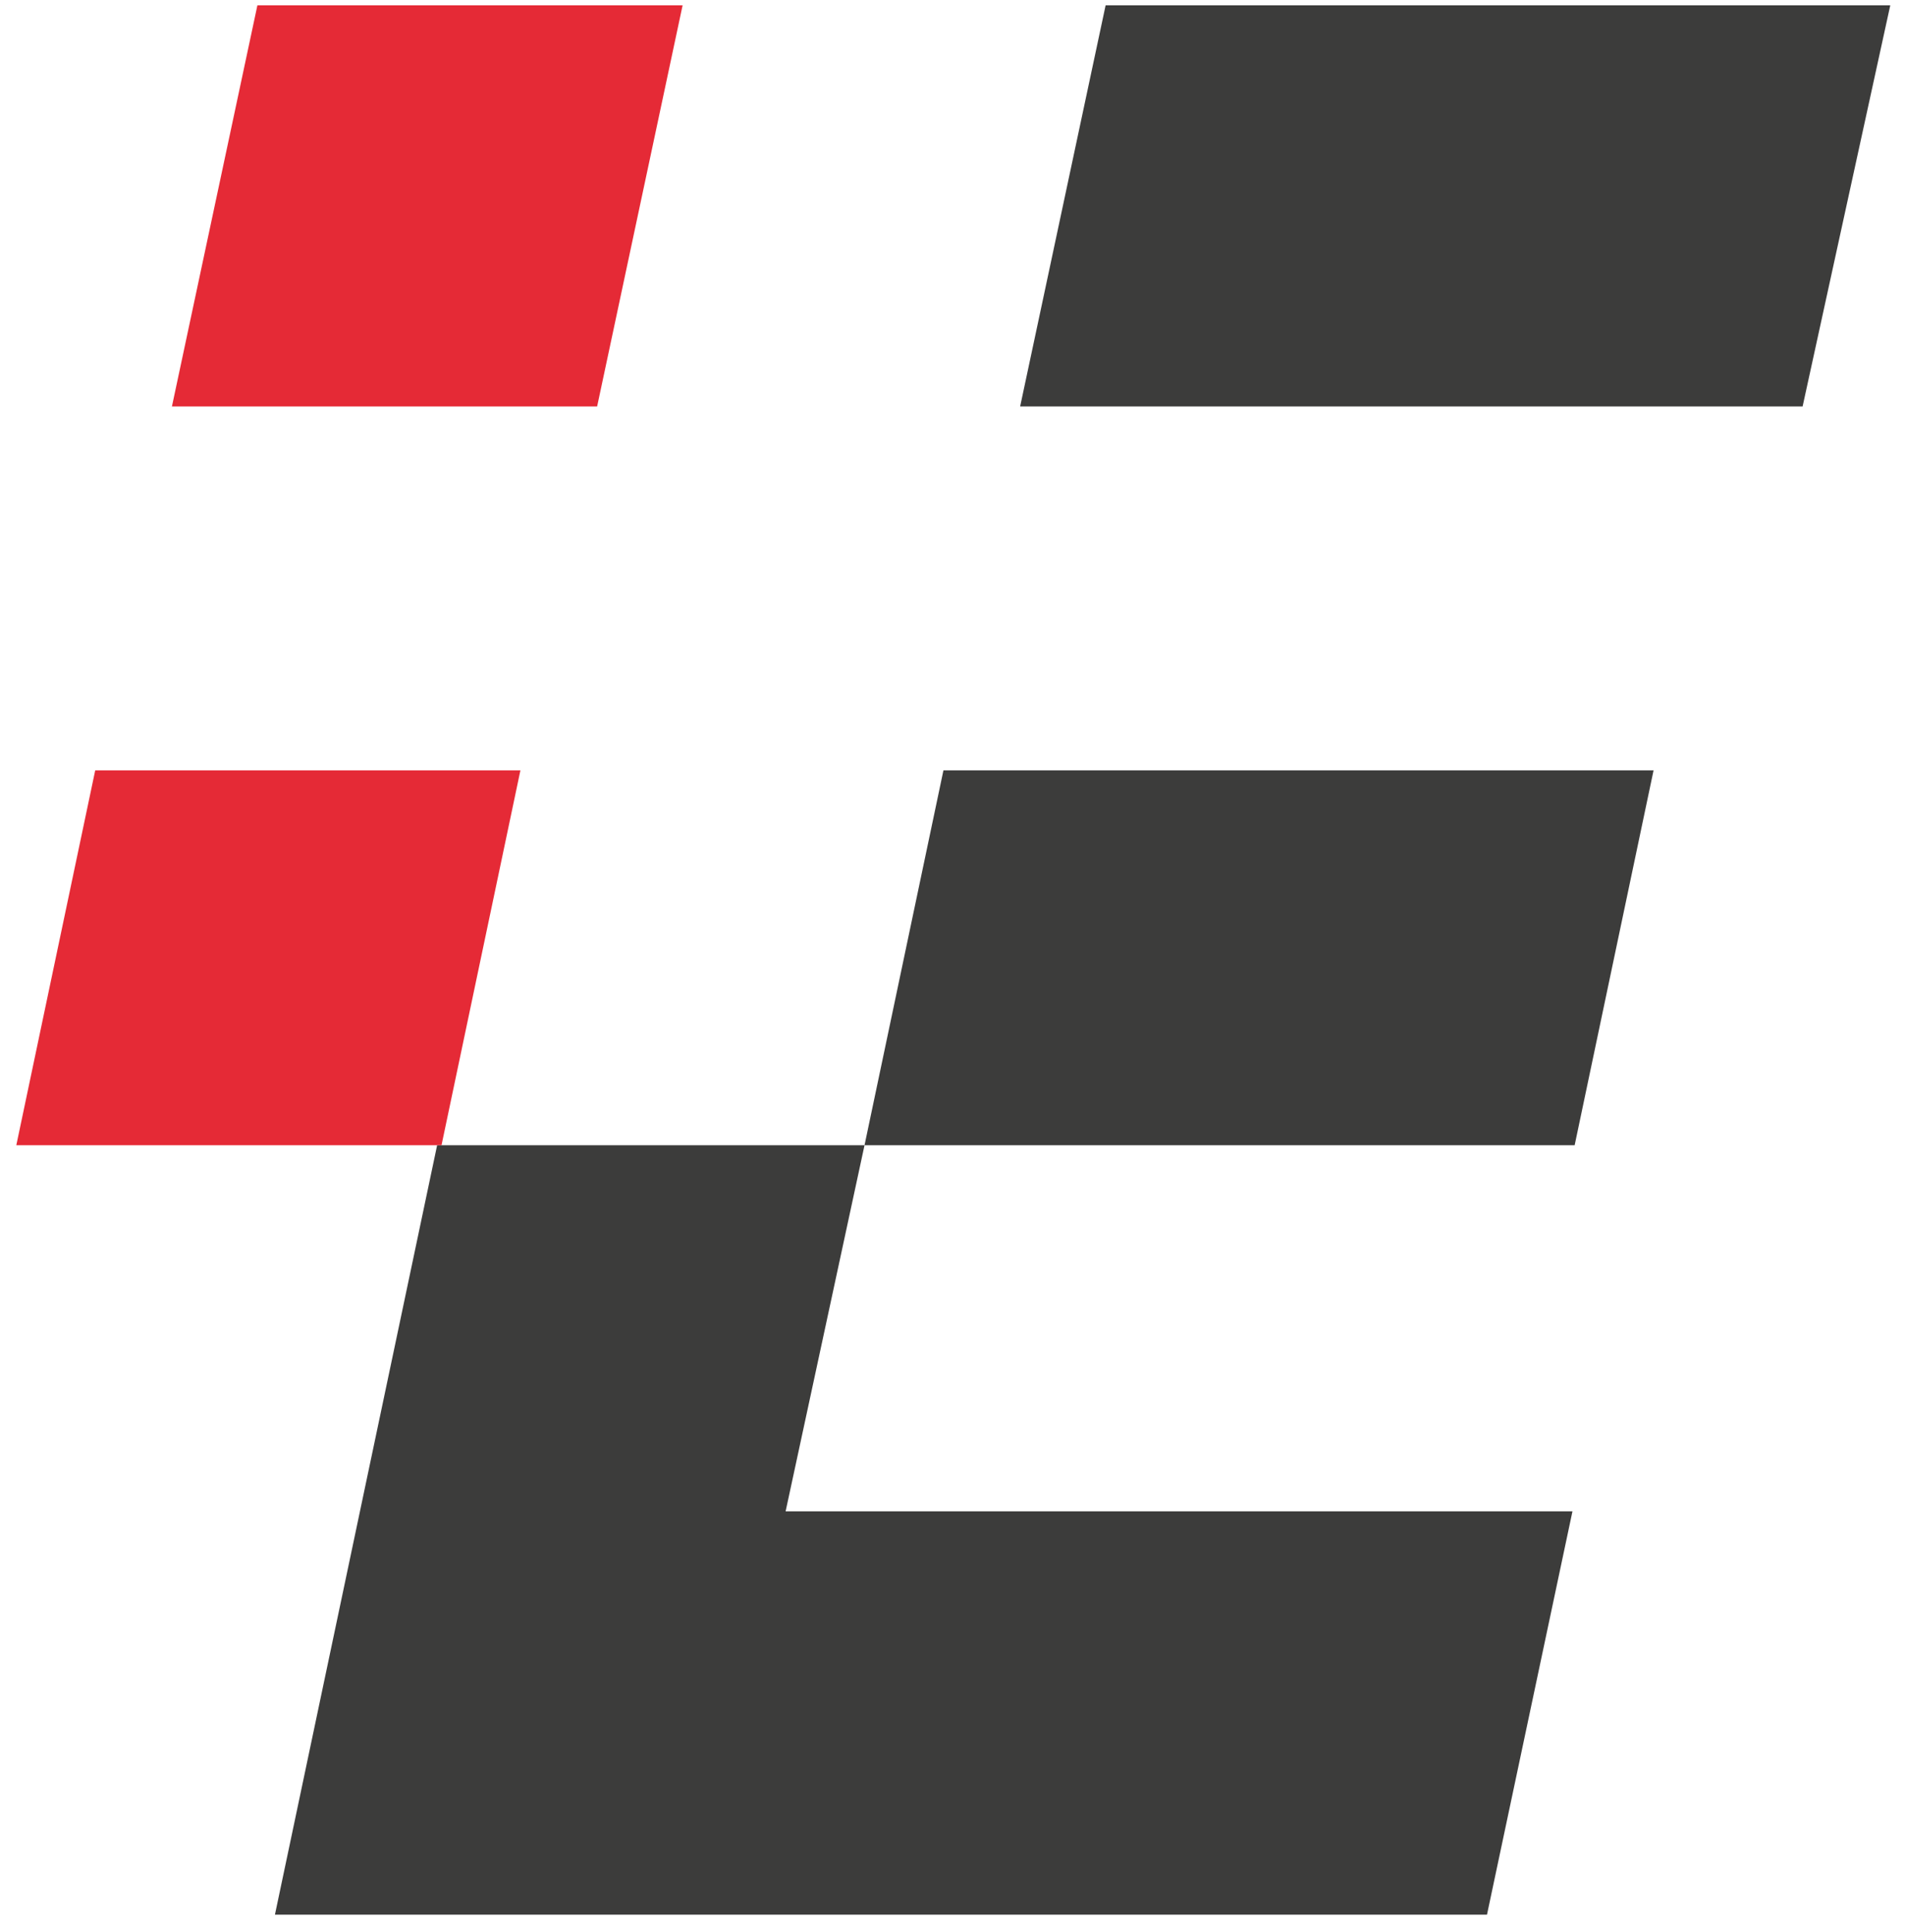
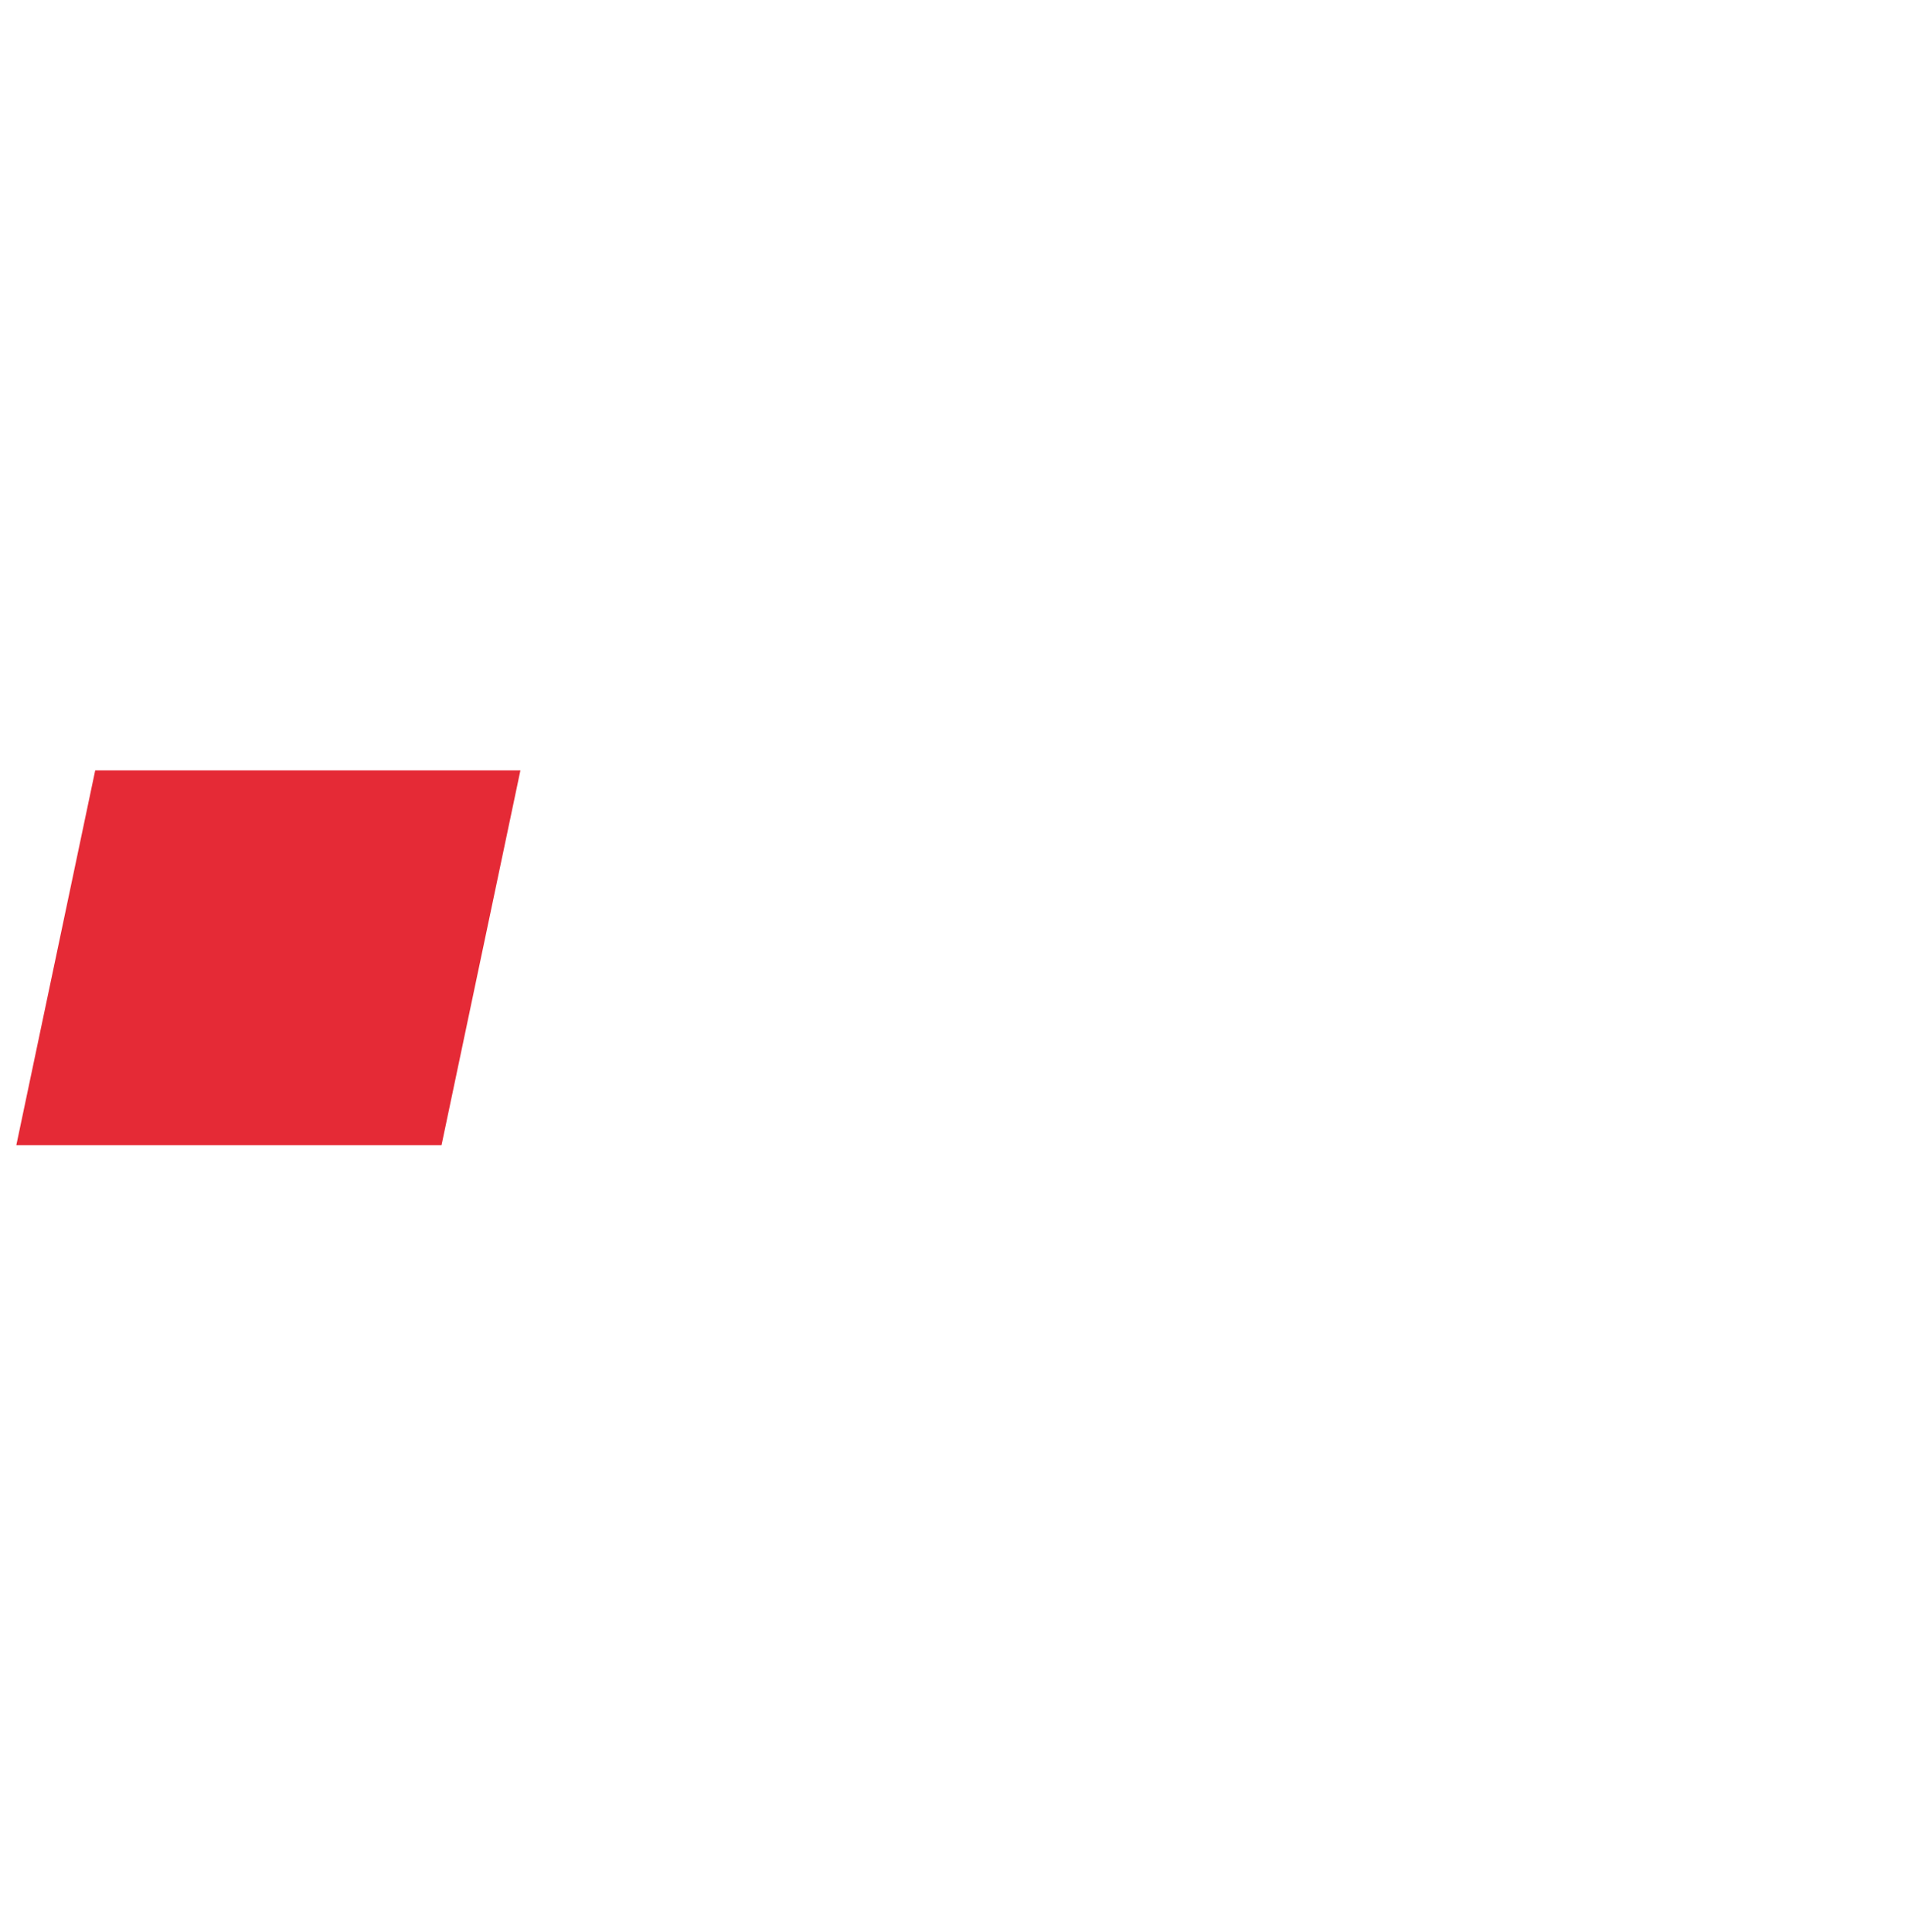
<svg xmlns="http://www.w3.org/2000/svg" viewBox="0 0 86.916 88.118">
  <defs />
  <g transform="matrix(1, 0, 0, 1, -254.156, -357.757)">
    <g>
-       <path class="st0" d="M297.2,392.9l-3.6,17.1H326l3.6-17.1H297.2z M304.6,358l-3.9,18.3h35.7l4-18.3H304.6z" style="fill: rgb(60, 60, 59);" />
      <g>
-         <polygon class="st0" points="325.9,426.7 322,445.1 266.7,445.1 274.1,410 293.6,410 290,426.7    " style="fill: rgb(60, 60, 59);" />
        <polygon class="st1" points="277.9,392.9 274.3,410 254.9,410 258.5,392.9    " style="fill: rgb(229, 42, 54);" />
-         <polygon class="st1" points="285.3,358 281.4,376.3 262,376.3 265.9,358    " style="fill: rgb(229, 42, 54);" />
      </g>
    </g>
  </g>
</svg>